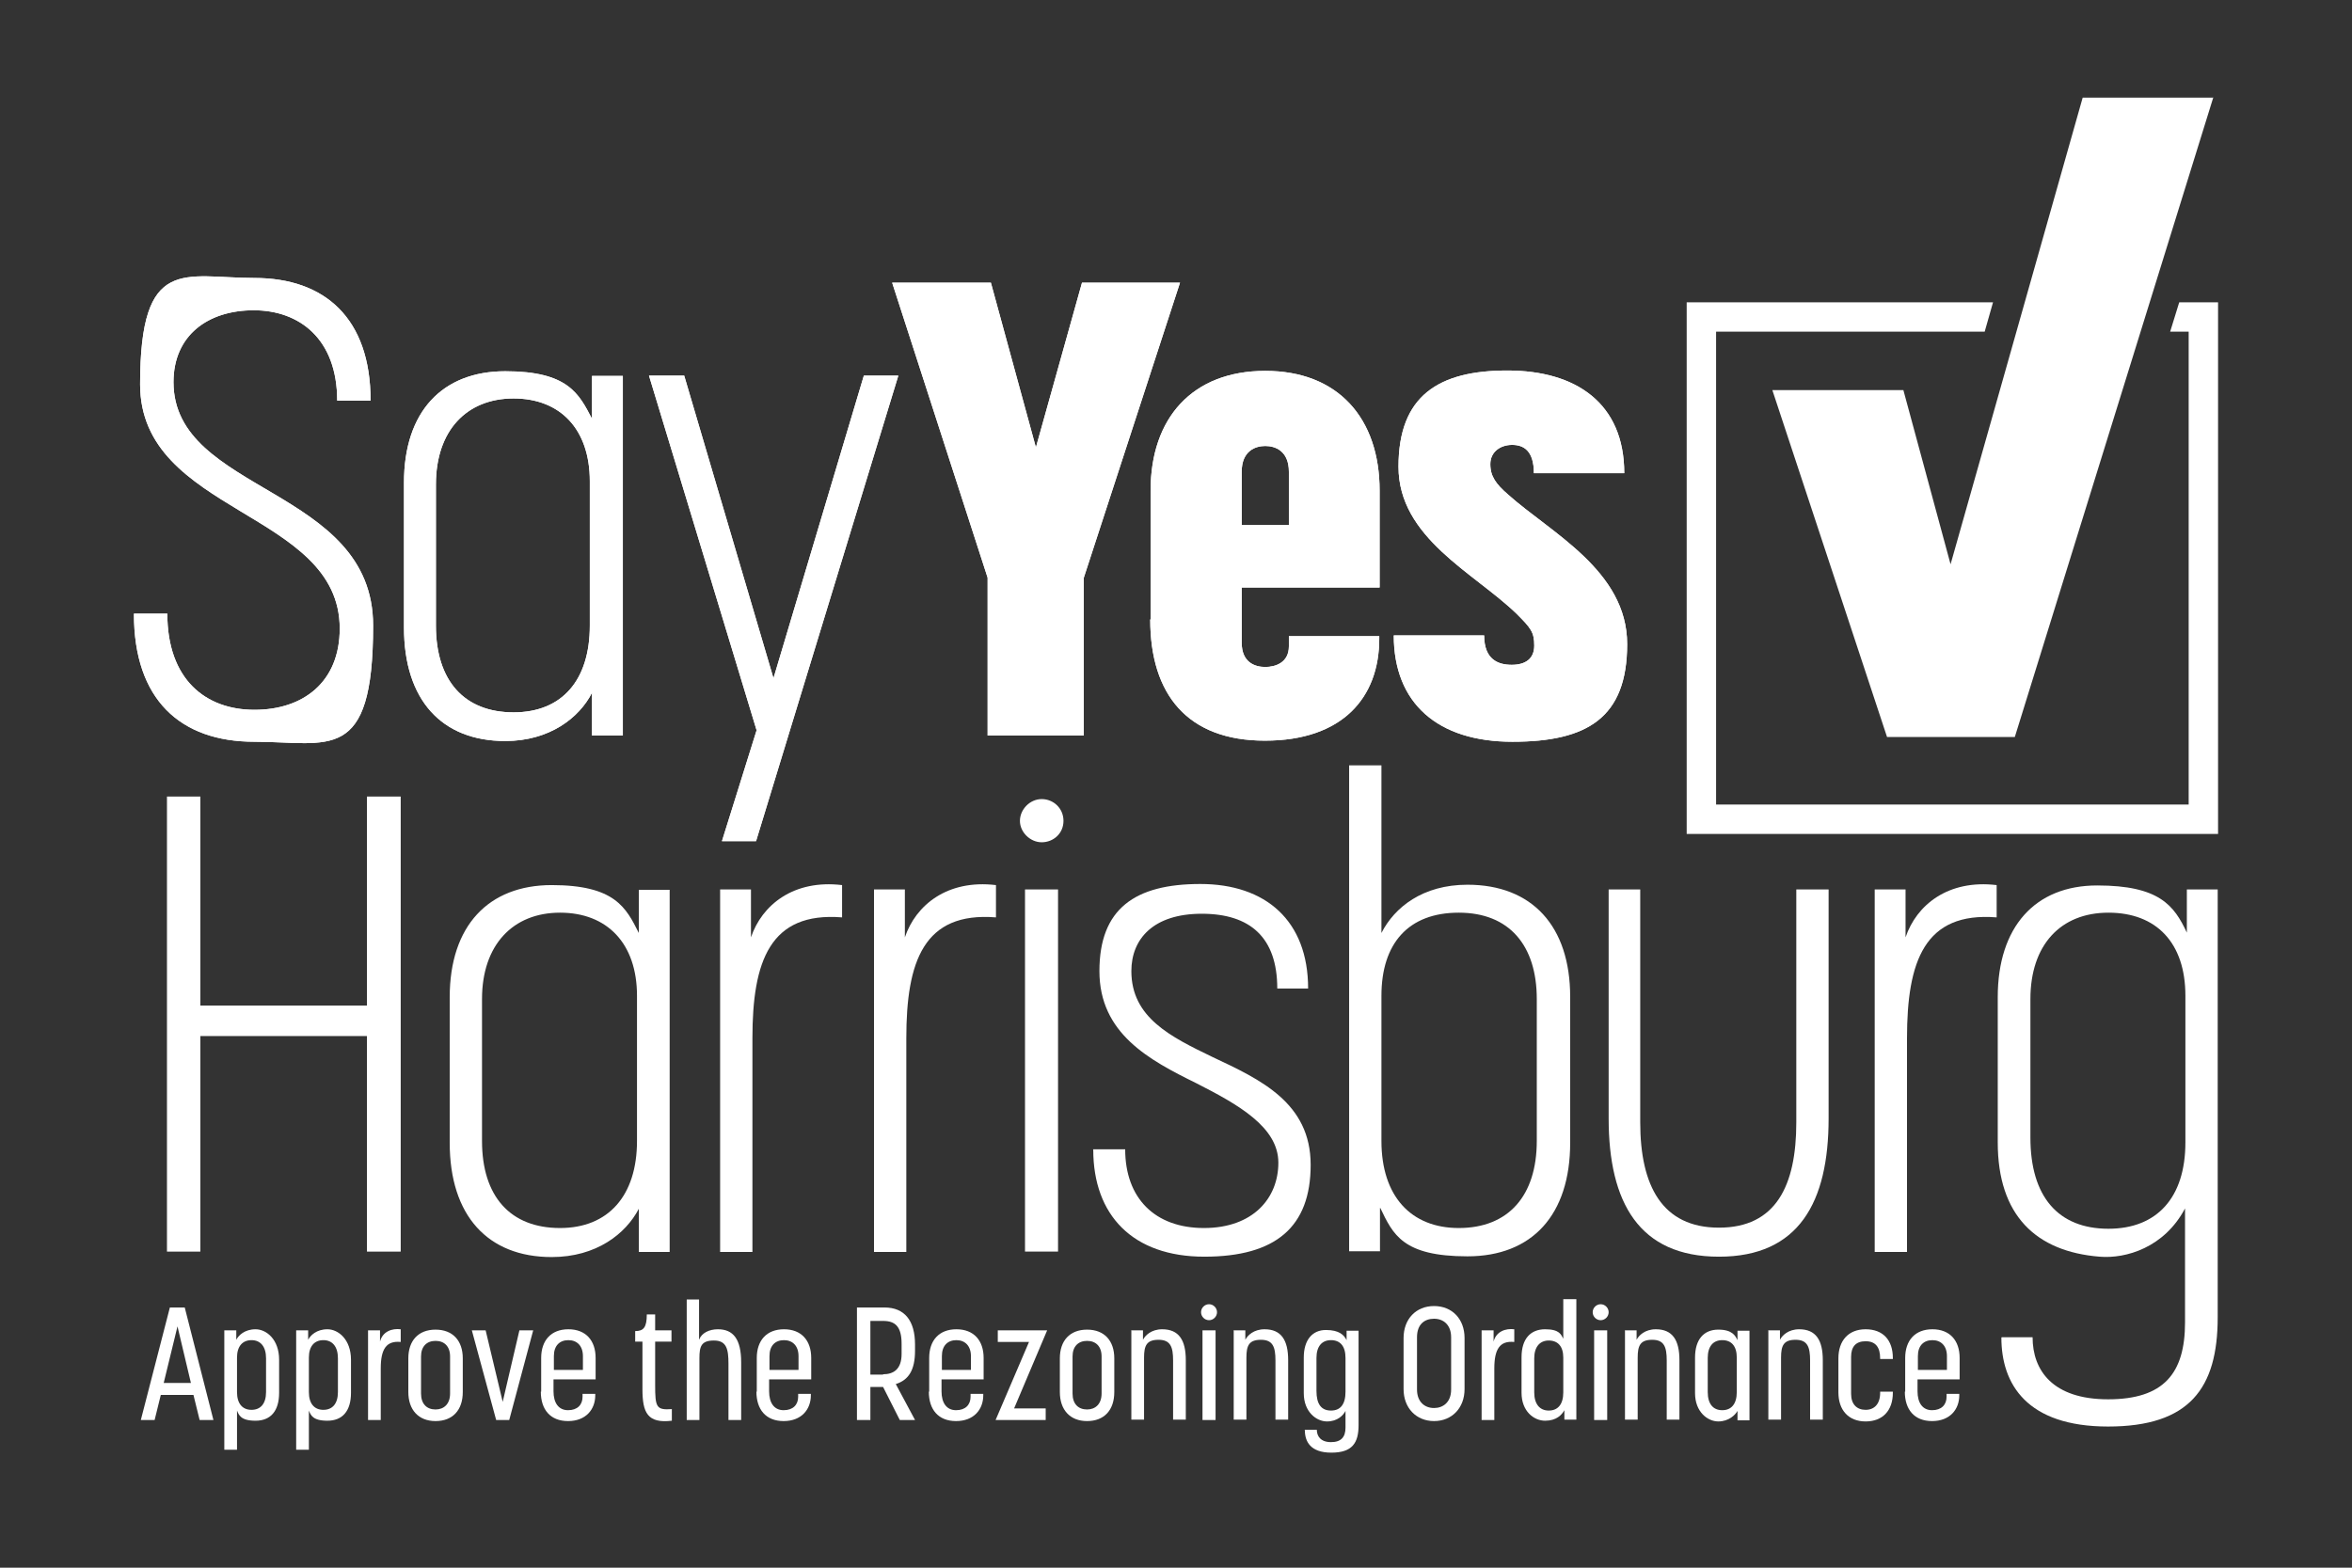
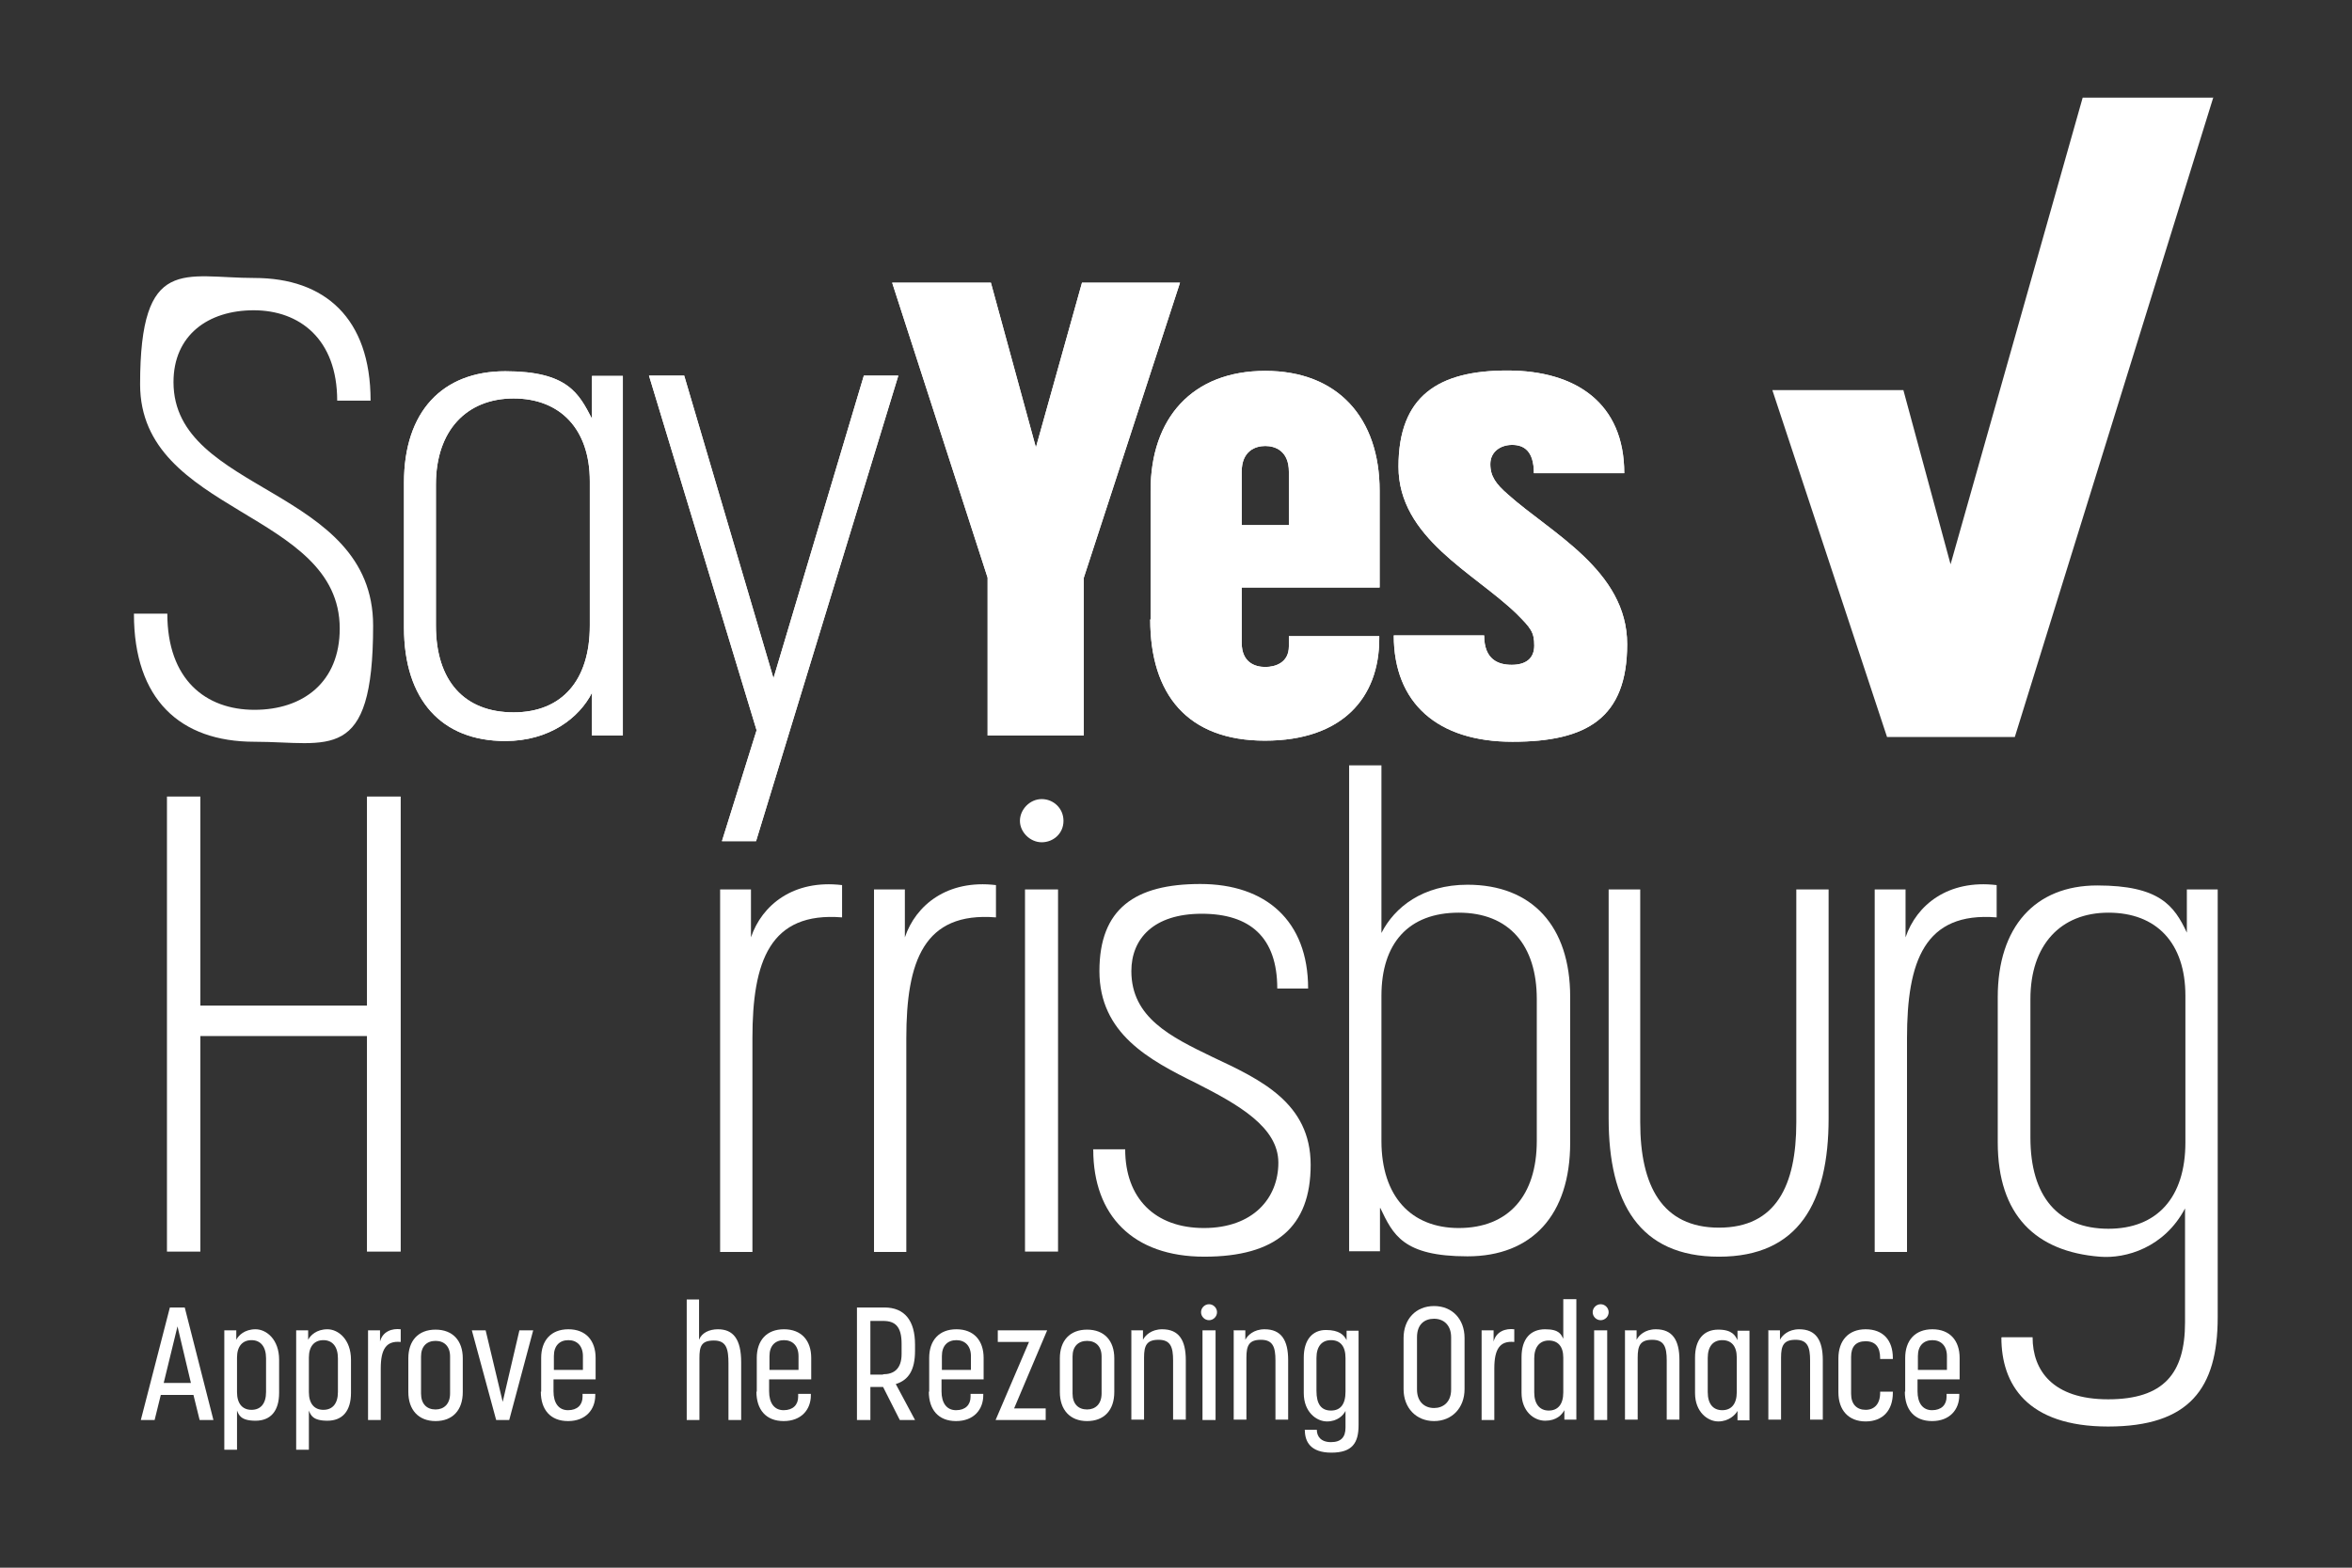
<svg xmlns="http://www.w3.org/2000/svg" id="Layer_1" version="1.1" viewBox="0 0 648 432">
  <rect x="0" y="0" width="648" height="432" fill="#333333" stroke="none" />
  <defs>
    <style>
      .st0 {
        fill: #fff;
      }
    </style>
  </defs>
-   <polygon class="st0" points="597.9 91.4 603 91.4 603 221.7 472.8 221.7 472.8 91.4 546.8 91.4 549.1 83.3 464.7 83.3 464.7 229.8 611.1 229.8 611.1 83.3 600.4 83.3 597.9 91.4" />
  <path class="st0" d="M46,219.5h9.2v57.6h45.9v-57.6h9.3v125.4h-9.3v-59.4h-45.9v59.4h-9.2v-125.4Z" />
-   <path class="st0" d="M123.9,314.8v-40c0-19.7,10.7-30.9,28.1-30.9s20.5,6.2,24,13.2v-11.9h8.5v99.8h-8.5v-11.9c-3.6,6.9-11.7,13.3-24,13.3-17.6,0-28.1-11.4-28.1-31.5ZM154.3,338.4c13.3,0,21.2-8.9,21.2-24v-40c0-14.4-8.2-22.9-21.2-22.9s-21.5,8.9-21.5,23.8v39.1c0,15.3,7.8,24,21.5,24Z" />
  <path class="st0" d="M198.4,245.1h8.5v13.2c3-8.9,11.7-16,25.1-14.4v8.9c-19.9-1.6-24.7,12.1-24.7,33.3v58.9h-8.9v-99.8Z" />
  <path class="st0" d="M240.8,245.1h8.5v13.2c3-8.9,11.7-16,25.1-14.4v8.9c-19.9-1.6-24.7,12.1-24.7,33.3v58.9h-8.9v-99.8Z" />
  <path class="st0" d="M287,220.2c3.2,0,6,2.5,6,6s-2.8,5.9-6,5.9-6-2.8-6-5.9,2.7-6,6-6ZM282.4,245.1h9.1v99.8h-9.1v-99.8Z" />
  <path class="st0" d="M301.1,316.7h8.9c0,13.5,8.2,21.7,21.7,21.7s20.5-8.2,20.5-18-11-16-22.6-21.9c-13-6.4-26.7-13.7-26.7-30.9s9.8-24,27.8-24,29.7,10.1,29.7,28.8h-8.5c0-14.1-7.5-20.6-20.8-20.6s-19.4,6.9-19.4,15.8c0,12.8,10.8,18.1,22.4,23.7,13.2,6.2,27,12.6,27,29.7s-9.6,25.3-29.3,25.3-30.6-11.4-30.6-29.5Z" />
  <path class="st0" d="M380.2,332.9v11.9h-8.5v-133.9h8.9v46.2c3.6-7.1,11.4-13.3,23.7-13.3,17.8,0,28.3,11.4,28.3,30.9v40.2c0,19.9-10.5,31.3-28.3,31.3s-20.5-6-24-13.3ZM401.9,338.4c13.7,0,21.5-8.9,21.5-24v-39.1c0-14.8-7.6-23.8-21.5-23.8s-21.3,8.5-21.3,22.9v40c0,15.3,8.2,24,21.3,24Z" />
  <path class="st0" d="M443.2,308.2v-63.1h8.7v64.2c0,17.4,6,29,21.7,29s21.3-11.6,21.3-29v-64.2h8.9v63.1c0,23.1-8.2,38.1-30.2,38.1s-30.4-14.9-30.4-38.1Z" />
  <path class="st0" d="M516.5,245.1h8.5v13.2c3-8.9,11.7-16,25.1-14.4v8.9c-19.9-1.6-24.7,12.1-24.7,33.3v58.9h-8.9v-99.8Z" />
  <path class="st0" d="M551.5,368.5h8.5c0,9.1,5.5,17.1,20.8,17.1s21.2-7.1,21.2-21.2v-31.4c-5.7,10.8-16.3,13.9-23.5,13.3-17.6-1.4-28.1-11.4-28.1-31.5v-40c0-19.4,10.3-30.8,27.4-30.8s21.2,5.5,24.7,13v-11.9h8.5v117.9c0,19.6-7.8,30.1-30.2,30.1s-29.4-11.7-29.4-24.5ZM580.9,338.6c13.3,0,21.2-8.5,21.2-23.8v-40.4c0-14.6-8-22.9-21.2-22.9s-21.5,8.9-21.5,23.8v38.2c0,16.2,7.6,25.1,21.5,25.1Z" />
-   <path class="st0" d="M36.9,169.1h9.2c0,18.2,10.6,26.5,24,26.5s23.5-7.6,23.5-22.4c0-32.5-55-31.5-55-67.3s12.2-29.3,31.5-29.3,32,11,32,33.8h-9.2c0-17-10.4-24.9-23-24.9s-22.1,6.9-22.1,19.8c0,30.7,55,28.8,55,67.1s-12.2,32-32.7,32-33.2-11.7-33.2-35.2Z" />
  <path class="st0" d="M111.3,172.8v-39.8c0-19.6,10.6-30.7,27.9-30.7s20.3,6.2,23.9,13.1v-11.8h8.5v99.1h-8.5v-11.8c-3.5,6.9-11.7,13.3-23.9,13.3-17.5,0-27.9-11.3-27.9-31.3ZM141.5,196.3c13.3,0,21-8.8,21-23.9v-39.8c0-14.3-8.1-22.8-21-22.8s-21.4,8.8-21.4,23.7v38.9c0,15.2,7.8,23.9,21.4,23.9Z" />
  <path class="st0" d="M208.5,201.4l-29.7-97.9h9.7l24.6,83.4,24.9-83.4h9.5l-39.2,128.3h-9.4l9.5-30.4Z" />
  <path class="st0" d="M36.9,169.1h9.2c0,18.2,10.6,26.5,24,26.5s23.5-7.6,23.5-22.4c0-32.5-55-31.5-55-67.3s12.2-29.3,31.5-29.3,32,11,32,33.8h-9.2c0-17-10.4-24.9-23-24.9s-22.1,6.9-22.1,19.8c0,30.7,55,28.8,55,67.1s-12.2,32-32.7,32-33.2-11.7-33.2-35.2Z" />
  <path class="st0" d="M111.3,172.8v-39.8c0-19.6,10.6-30.7,27.9-30.7s20.3,6.2,23.9,13.1v-11.8h8.5v99.1h-8.5v-11.8c-3.5,6.9-11.7,13.3-23.9,13.3-17.5,0-27.9-11.3-27.9-31.3ZM141.5,196.3c13.3,0,21-8.8,21-23.9v-39.8c0-14.3-8.1-22.8-21-22.8s-21.4,8.8-21.4,23.7v38.9c0,15.2,7.8,23.9,21.4,23.9Z" />
  <path class="st0" d="M208.5,201.4l-29.7-97.9h9.7l24.6,83.4,24.9-83.4h9.5l-39.2,128.3h-9.4l9.5-30.4Z" />
  <path class="st0" d="M272.1,159.2l-26.3-81.3h27.2l12.4,45.4,12.7-45.4h27l-26.5,81.3v43.5h-26.5v-43.5Z" />
  <path class="st0" d="M317,170.7v-35.5c0-20,11.5-33,31.6-33s31.5,13.1,31.5,33v26.7h-38v15.2c0,5.5,3.7,6.7,6.5,6.7s6.5-1.2,6.5-5.7v-2.8h24.9v.7c0,16.3-10.2,28.1-31.5,28.1s-31.6-12.7-31.6-33.4ZM355.1,144.7v-14.7c0-5.7-3.7-7.1-6.5-7.1s-6.5,1.4-6.5,7.1v14.7h13.1Z" />
  <path class="st0" d="M383.8,175.1h25.1c0,6.7,3.9,8.1,7.6,8.1s6.2-1.6,6.2-5.3-.9-4.8-4.9-8.8c-11.7-11.3-32.5-20.9-32.5-40.5s11.1-26.5,30-26.5,32.2,9,32.2,28.3h-24.9c0-6.2-2.8-7.8-6-7.8s-6,1.9-6,5.3,1.6,5.5,4.8,8.3c11.8,10.6,32.9,21,32.9,41.3s-11,26.9-31.6,26.9-32.7-10.6-32.7-29.3Z" />
  <path class="st0" d="M272.1,159.2l-26.3-81.3h27.2l12.4,45.4,12.7-45.4h27l-26.5,81.3v43.5h-26.5v-43.5Z" />
  <path class="st0" d="M317,170.7v-35.5c0-20,11.5-33,31.6-33s31.5,13.1,31.5,33v26.7h-38v15.2c0,5.5,3.7,6.7,6.5,6.7s6.5-1.2,6.5-5.7v-2.8h24.9v.7c0,16.3-10.2,28.1-31.5,28.1s-31.6-12.7-31.6-33.4ZM355.1,144.7v-14.7c0-5.7-3.7-7.1-6.5-7.1s-6.5,1.4-6.5,7.1v14.7h13.1Z" />
  <path class="st0" d="M383.8,175.1h25.1c0,6.7,3.9,8.1,7.6,8.1s6.2-1.6,6.2-5.3-.9-4.8-4.9-8.8c-11.7-11.3-32.5-20.9-32.5-40.5s11.1-26.5,30-26.5,32.2,9,32.2,28.3h-24.9c0-6.2-2.8-7.8-6-7.8s-6,1.9-6,5.3,1.6,5.5,4.8,8.3c11.8,10.6,32.9,21,32.9,41.3s-11,26.9-31.6,26.9-32.7-10.6-32.7-29.3Z" />
  <path class="st0" d="M609.8,26.8l-54.7,176.3h-35.2l-31.6-95.6h36.1l13,48,36.4-128.6h35.9" />
  <g>
    <path class="st0" d="M46.9,360.3h4l7.9,31h-3.8l-1.7-6.9h-9l-1.7,6.9h-3.8l8-31ZM52.6,381.1l-3.7-15.6-3.8,15.6h7.5Z" />
    <path class="st0" d="M61.8,366.6h3.3v2.6c.6-1.2,2.3-2.9,5.3-2.9s6.5,2.8,6.5,8.4v9.1c0,5.1-2.4,7.7-6.5,7.7s-4.6-1.6-5.1-2.8v10.8h-3.5v-33ZM69.3,388.5c2.5,0,4-1.7,4-4.9v-9.3c0-3.2-1.5-5-4-5s-4,1.7-4,4.8v9.5c0,3.2,1.5,4.9,4,4.9Z" />
    <path class="st0" d="M81.6,366.6h3.3v2.6c.6-1.2,2.3-2.9,5.3-2.9s6.5,2.8,6.5,8.4v9.1c0,5.1-2.4,7.7-6.5,7.7s-4.6-1.6-5.1-2.8v10.8h-3.5v-33ZM89.1,388.5c2.5,0,4-1.7,4-4.9v-9.3c0-3.2-1.5-5-4-5s-4,1.7-4,4.8v9.5c0,3.2,1.5,4.9,4,4.9Z" />
    <path class="st0" d="M101.4,366.6h3.3v3.1c.7-2.8,3.3-3.7,5.7-3.4v3.5c-4-.4-5.5,2-5.5,7.3v14.2h-3.5v-24.7Z" />
    <path class="st0" d="M112.5,383.6v-9.3c0-4.8,2.7-7.9,7.5-7.9s7.5,3.1,7.5,7.9v9.3c0,5-2.8,8-7.5,8s-7.5-3.1-7.5-8ZM120,388.4c2.3,0,4-1.5,4-4.4v-10.2c0-2.8-1.6-4.3-4-4.3s-4,1.5-4,4.3v10.2c0,2.9,1.6,4.4,4,4.4Z" />
    <path class="st0" d="M130,366.6h3.8l4.7,19.7,4.6-19.7h3.8l-6.6,24.7h-3.6l-6.7-24.7Z" />
    <path class="st0" d="M149.1,383.5v-9.3c0-4.8,2.7-7.9,7.5-7.9s7.5,3.1,7.5,7.9v5.9h-11.6v3.3c0,3.2,1.4,5.2,4,5.2s4-1.5,4-3.7v-.8h3.5v.4c0,3.9-2.6,7.1-7.5,7.1s-7.5-3.2-7.5-8.1ZM160.6,377.5v-3.8c0-2.8-1.6-4.4-4-4.4s-4,1.5-4,4.4v3.8h8Z" />
-     <path class="st0" d="M177,382.8v-13.1h-2v-2.9c2.3,0,3.2-1,3.2-4.6h2.3v4.4h4.5v3.1h-4.5v11.9c0,6.2.3,7,4.6,6.7v3.2c-6.7.8-8.1-2.2-8.1-8.7Z" />
    <path class="st0" d="M189.1,358.1h3.5v11.1c.7-1.9,2.8-2.9,5.2-2.9,4.2,0,6.4,2.7,6.4,9.1v15.9h-3.5v-15.5c0-4-.5-6.4-4-6.4s-4,1.6-4,4.9v17h-3.5v-33.2Z" />
    <path class="st0" d="M208.5,383.5v-9.3c0-4.8,2.7-7.9,7.5-7.9s7.5,3.1,7.5,7.9v5.9h-11.6v3.3c0,3.2,1.4,5.2,4,5.2s4-1.5,4-3.7v-.8h3.5v.4c0,3.9-2.6,7.1-7.5,7.1s-7.5-3.2-7.5-8.1ZM220,377.5v-3.8c0-2.8-1.6-4.4-4-4.4s-4,1.5-4,4.4v3.8h8Z" />
    <path class="st0" d="M236.1,360.3h7.6c5.5,0,8.4,3.6,8.4,10.2v1.7c0,5.4-1.8,8.1-5.3,9.2l5.3,9.9h-4.2l-4.6-9.1h-3.5v9.1h-3.7v-31ZM243.3,378.7c2.9,0,5.1-1.4,5.1-5.6v-2.8c0-4.8-1.8-6.3-5.1-6.3h-3.5v14.8h3.5Z" />
    <path class="st0" d="M256,383.5v-9.3c0-4.8,2.7-7.9,7.5-7.9s7.5,3.1,7.5,7.9v5.9h-11.6v3.3c0,3.2,1.4,5.2,4,5.2s4-1.5,4-3.7v-.8h3.5v.4c0,3.9-2.6,7.1-7.5,7.1s-7.5-3.2-7.5-8.1ZM267.5,377.5v-3.8c0-2.8-1.6-4.4-4-4.4s-4,1.5-4,4.4v3.8h8Z" />
    <path class="st0" d="M283.5,369.8h-8.6v-3.2h13.6l-9.1,21.5h8.7v3.2h-13.8l9.2-21.5Z" />
    <path class="st0" d="M292,383.6v-9.3c0-4.8,2.7-7.9,7.5-7.9s7.5,3.1,7.5,7.9v9.3c0,5-2.8,8-7.5,8s-7.5-3.1-7.5-8ZM299.5,388.4c2.3,0,4-1.5,4-4.4v-10.2c0-2.8-1.6-4.3-4-4.3s-4,1.5-4,4.3v10.2c0,2.9,1.6,4.4,4,4.4Z" />
    <path class="st0" d="M311.6,366.6h3.3v2.6c.6-1.2,2.3-2.9,5.3-2.9,4.6,0,6.5,3,6.5,8.5v16.4h-3.5v-16.3c0-3.7-.7-5.7-4-5.7s-4,1.6-4,4.9v17.1h-3.5v-24.7Z" />
    <path class="st0" d="M333.1,359.4c1.2,0,2.2,1,2.2,2.2s-1,2.2-2.2,2.2-2.2-1-2.2-2.2,1-2.2,2.2-2.2ZM331.3,366.6h3.6v24.7h-3.6v-24.7Z" />
    <path class="st0" d="M339.8,366.6h3.3v2.6c.6-1.2,2.3-2.9,5.3-2.9,4.6,0,6.5,3,6.5,8.5v16.4h-3.5v-16.3c0-3.7-.7-5.7-4-5.7s-4,1.6-4,4.9v17.1h-3.5v-24.7Z" />
    <path class="st0" d="M359.4,394h3.4c0,1.8,1.1,3.4,3.9,3.4s4-1.4,4-4v-4.6c-.6,1.2-2.2,2.9-5.1,2.9s-6.4-2.6-6.4-7.8v-9.8c0-4.9,2.4-7.6,6.1-7.6s5,1.4,5.7,2.8v-2.6h3.3v26c0,4.9-1.7,7.6-7.5,7.6s-7.3-3.1-7.3-6.2ZM366.7,388.7c2.6,0,4-1.7,4-5.2v-9.3c0-3.3-1.5-4.9-4-4.9s-4,1.7-4,4.9v9.1c0,3.6,1.3,5.4,4,5.4Z" />
    <path class="st0" d="M386.7,382.8v-14.1c0-5.2,3.4-8.8,8.4-8.8s8.4,3.6,8.4,8.8v14.1c0,5.2-3.5,8.8-8.4,8.8s-8.4-3.6-8.4-8.8ZM395.1,388c2.4,0,4.7-1.5,4.7-5.1v-14.4c0-3.4-2.1-5.1-4.7-5.1s-4.7,1.5-4.7,5.1v14.4c0,3.4,2.1,5.1,4.7,5.1Z" />
    <path class="st0" d="M408.2,366.6h3.3v3.1c.7-2.8,3.3-3.7,5.7-3.4v3.5c-4-.4-5.5,2-5.5,7.3v14.2h-3.5v-24.7Z" />
    <path class="st0" d="M419.2,383.9v-9.9c0-5.1,2.5-7.7,6.5-7.7s4.4,1.5,5,2.6v-10.9h3.6v33.2h-3.3v-2.6c-.7,1.3-2.2,2.9-5.3,2.9s-6.5-2.6-6.5-7.7ZM426.7,388.7c2.5,0,4-1.7,4-5v-9.6c0-3.1-1.5-4.7-4-4.7s-4,1.8-4,4.9v9.4c0,3.2,1.5,5,4,5Z" />
    <path class="st0" d="M441,359.4c1.2,0,2.2,1,2.2,2.2s-1,2.2-2.2,2.2-2.2-1-2.2-2.2,1-2.2,2.2-2.2ZM439.2,366.6h3.6v24.7h-3.6v-24.7Z" />
    <path class="st0" d="M447.6,366.6h3.3v2.6c.6-1.2,2.3-2.9,5.3-2.9,4.6,0,6.5,3,6.5,8.5v16.4h-3.5v-16.3c0-3.7-.7-5.7-4-5.7s-4,1.6-4,4.9v17.1h-3.5v-24.7Z" />
    <path class="st0" d="M467,383.9v-9.8c0-5.1,2.5-7.7,6.4-7.7s4.7,1.7,5.3,2.9v-2.6h3.3v24.7h-3.3v-2.6c-.6,1.1-2.4,2.9-5.3,2.9s-6.4-2.6-6.4-7.8ZM474.5,388.6c2.5,0,4-1.7,4-5v-9.5c0-3.2-1.5-4.8-4-4.8s-4,1.7-4,4.9v9.4c0,3.3,1.5,5,4,5Z" />
    <path class="st0" d="M487.1,366.6h3.3v2.6c.6-1.2,2.3-2.9,5.3-2.9,4.6,0,6.5,3,6.5,8.5v16.4h-3.5v-16.3c0-3.7-.7-5.7-4-5.7s-4,1.6-4,4.9v17.1h-3.5v-24.7Z" />
    <path class="st0" d="M506.5,383.6v-9.3c0-4.8,2.7-8,7.5-8s7.5,3,7.5,7.9v.3h-3.5v-.2c0-3.1-1.3-4.7-4-4.7s-4,1.5-4,4.3v10.2c0,2.9,1.6,4.4,4,4.4s4-1.6,4-4.7v-.3h3.5v.3c0,4.9-2.8,7.9-7.5,7.9s-7.5-3.1-7.5-8Z" />
    <path class="st0" d="M524.9,383.5v-9.3c0-4.8,2.7-7.9,7.5-7.9s7.5,3.1,7.5,7.9v5.9h-11.6v3.3c0,3.2,1.4,5.2,4,5.2s4-1.5,4-3.7v-.8h3.5v.4c0,3.9-2.6,7.1-7.5,7.1s-7.5-3.2-7.5-8.1ZM536.4,377.5v-3.8c0-2.8-1.6-4.4-4-4.4s-4,1.5-4,4.4v3.8h8Z" />
  </g>
</svg>